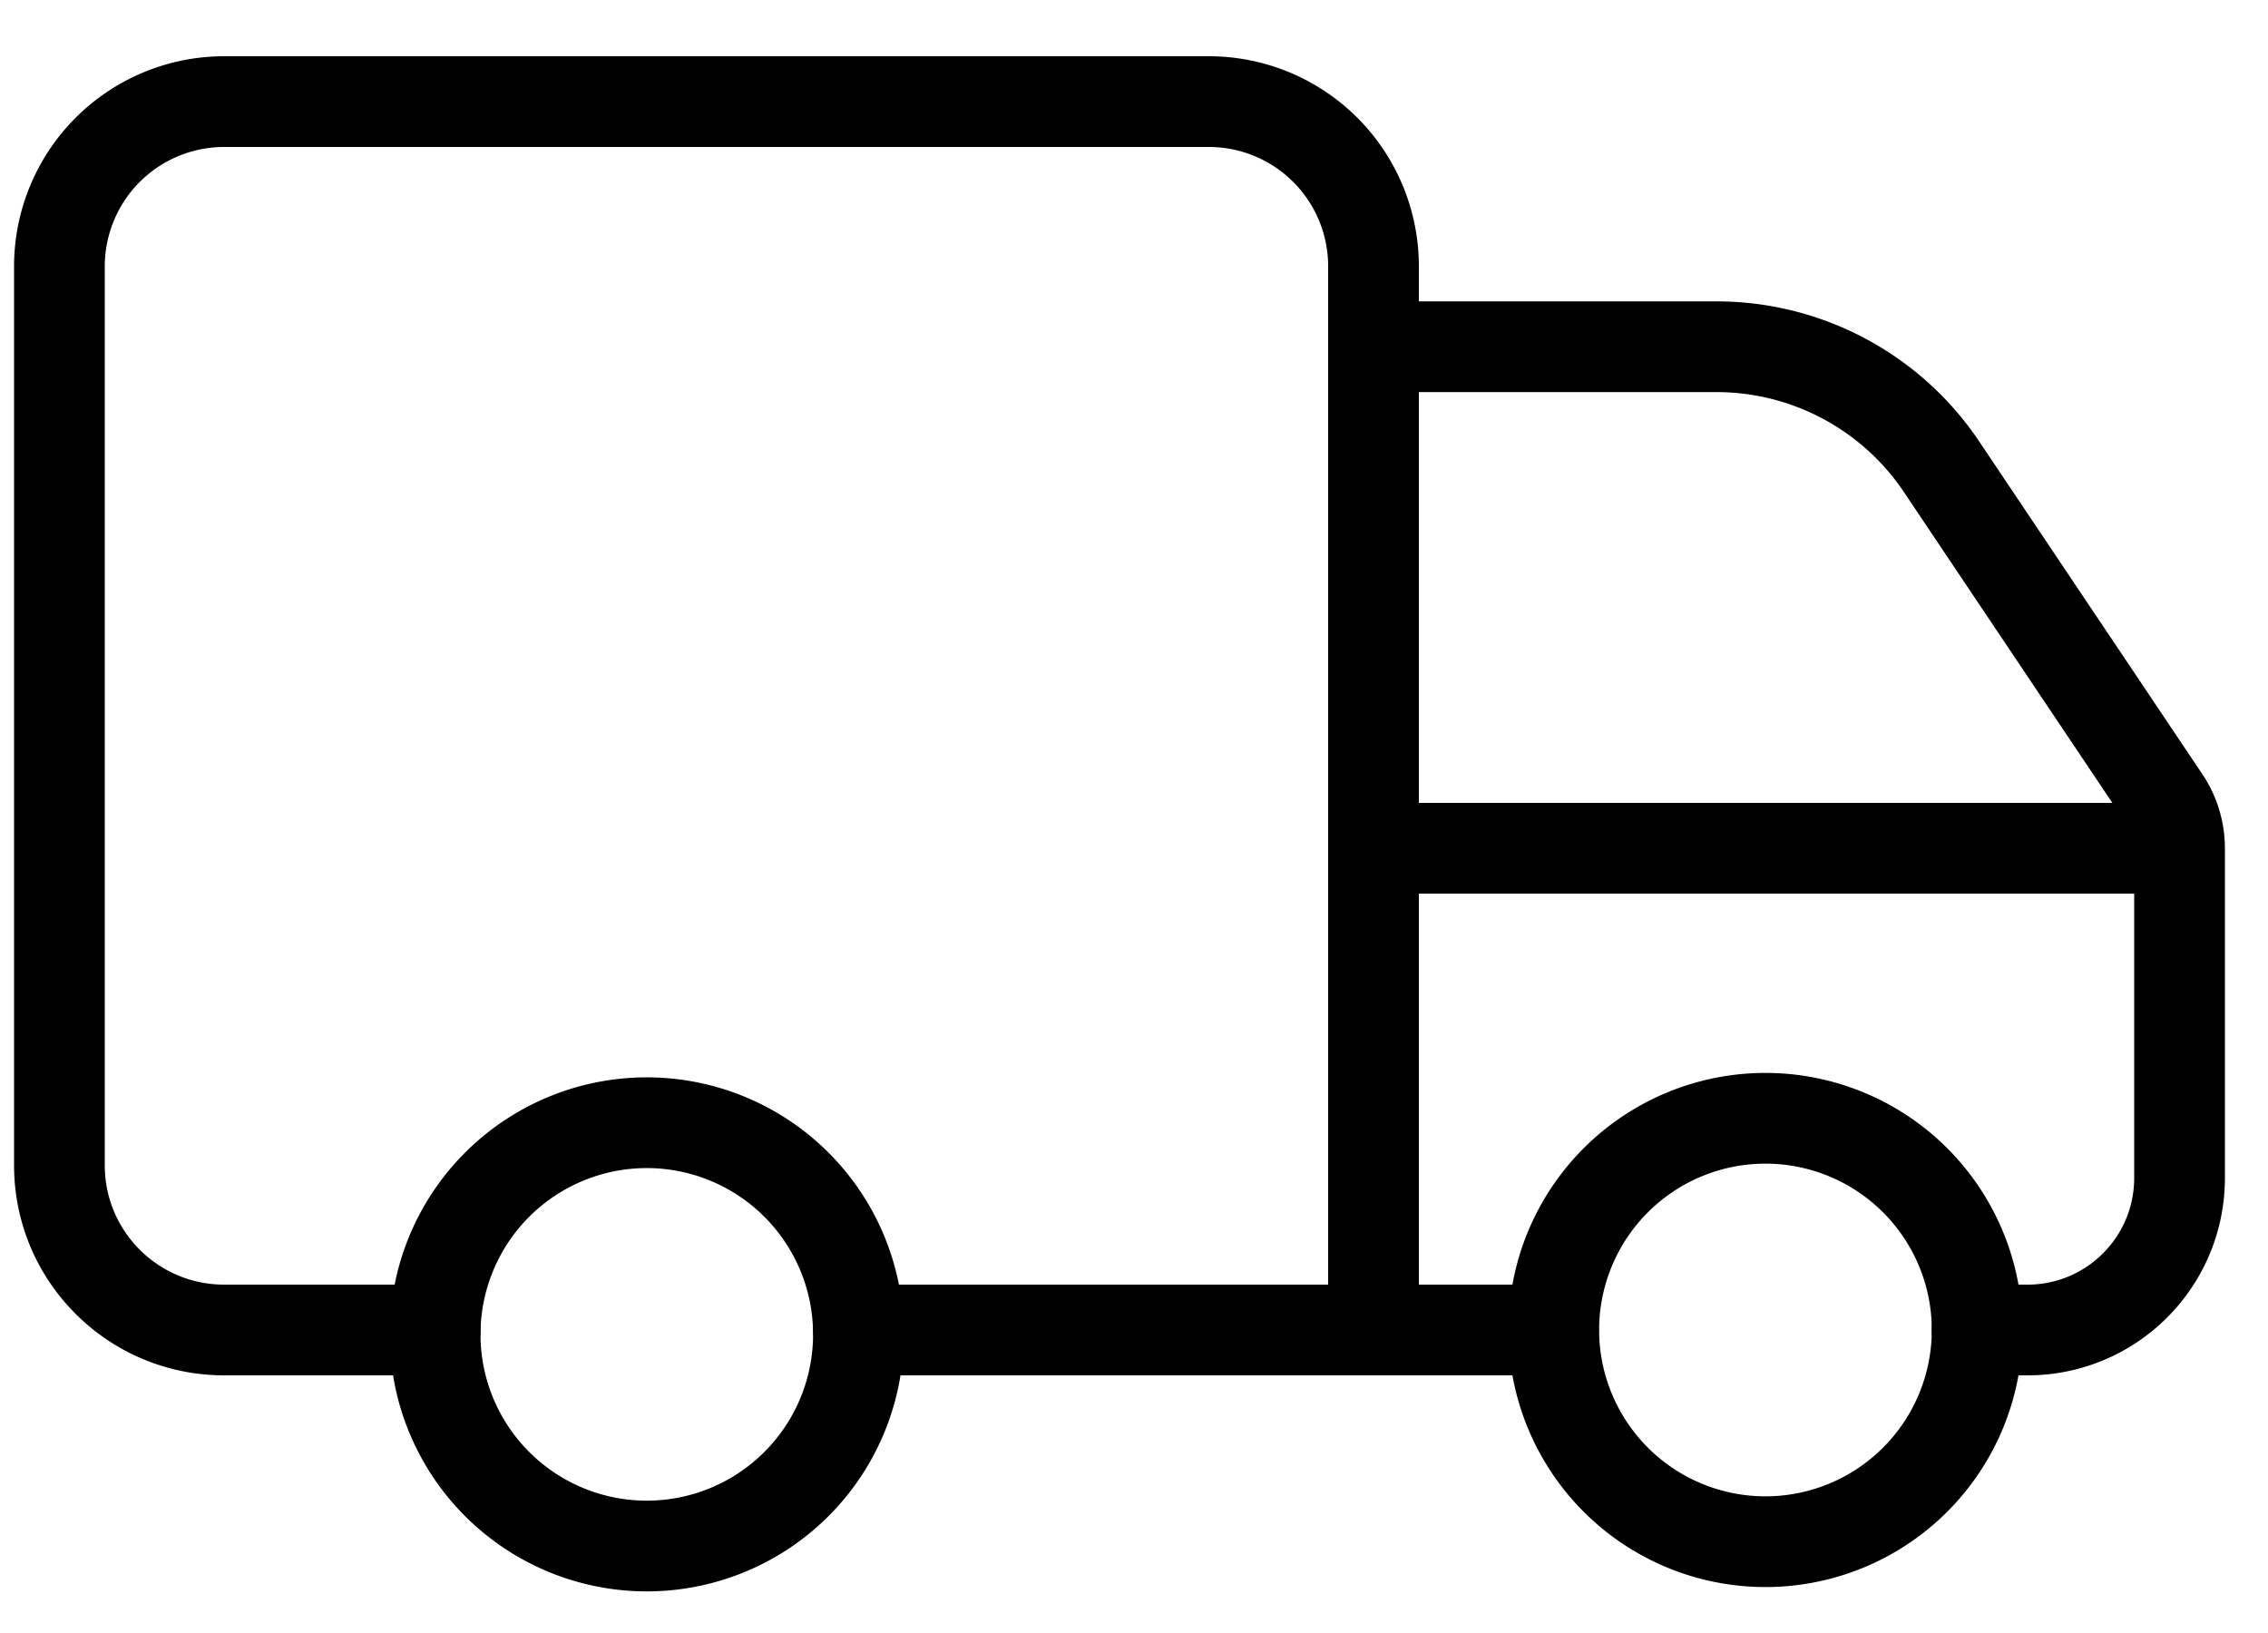
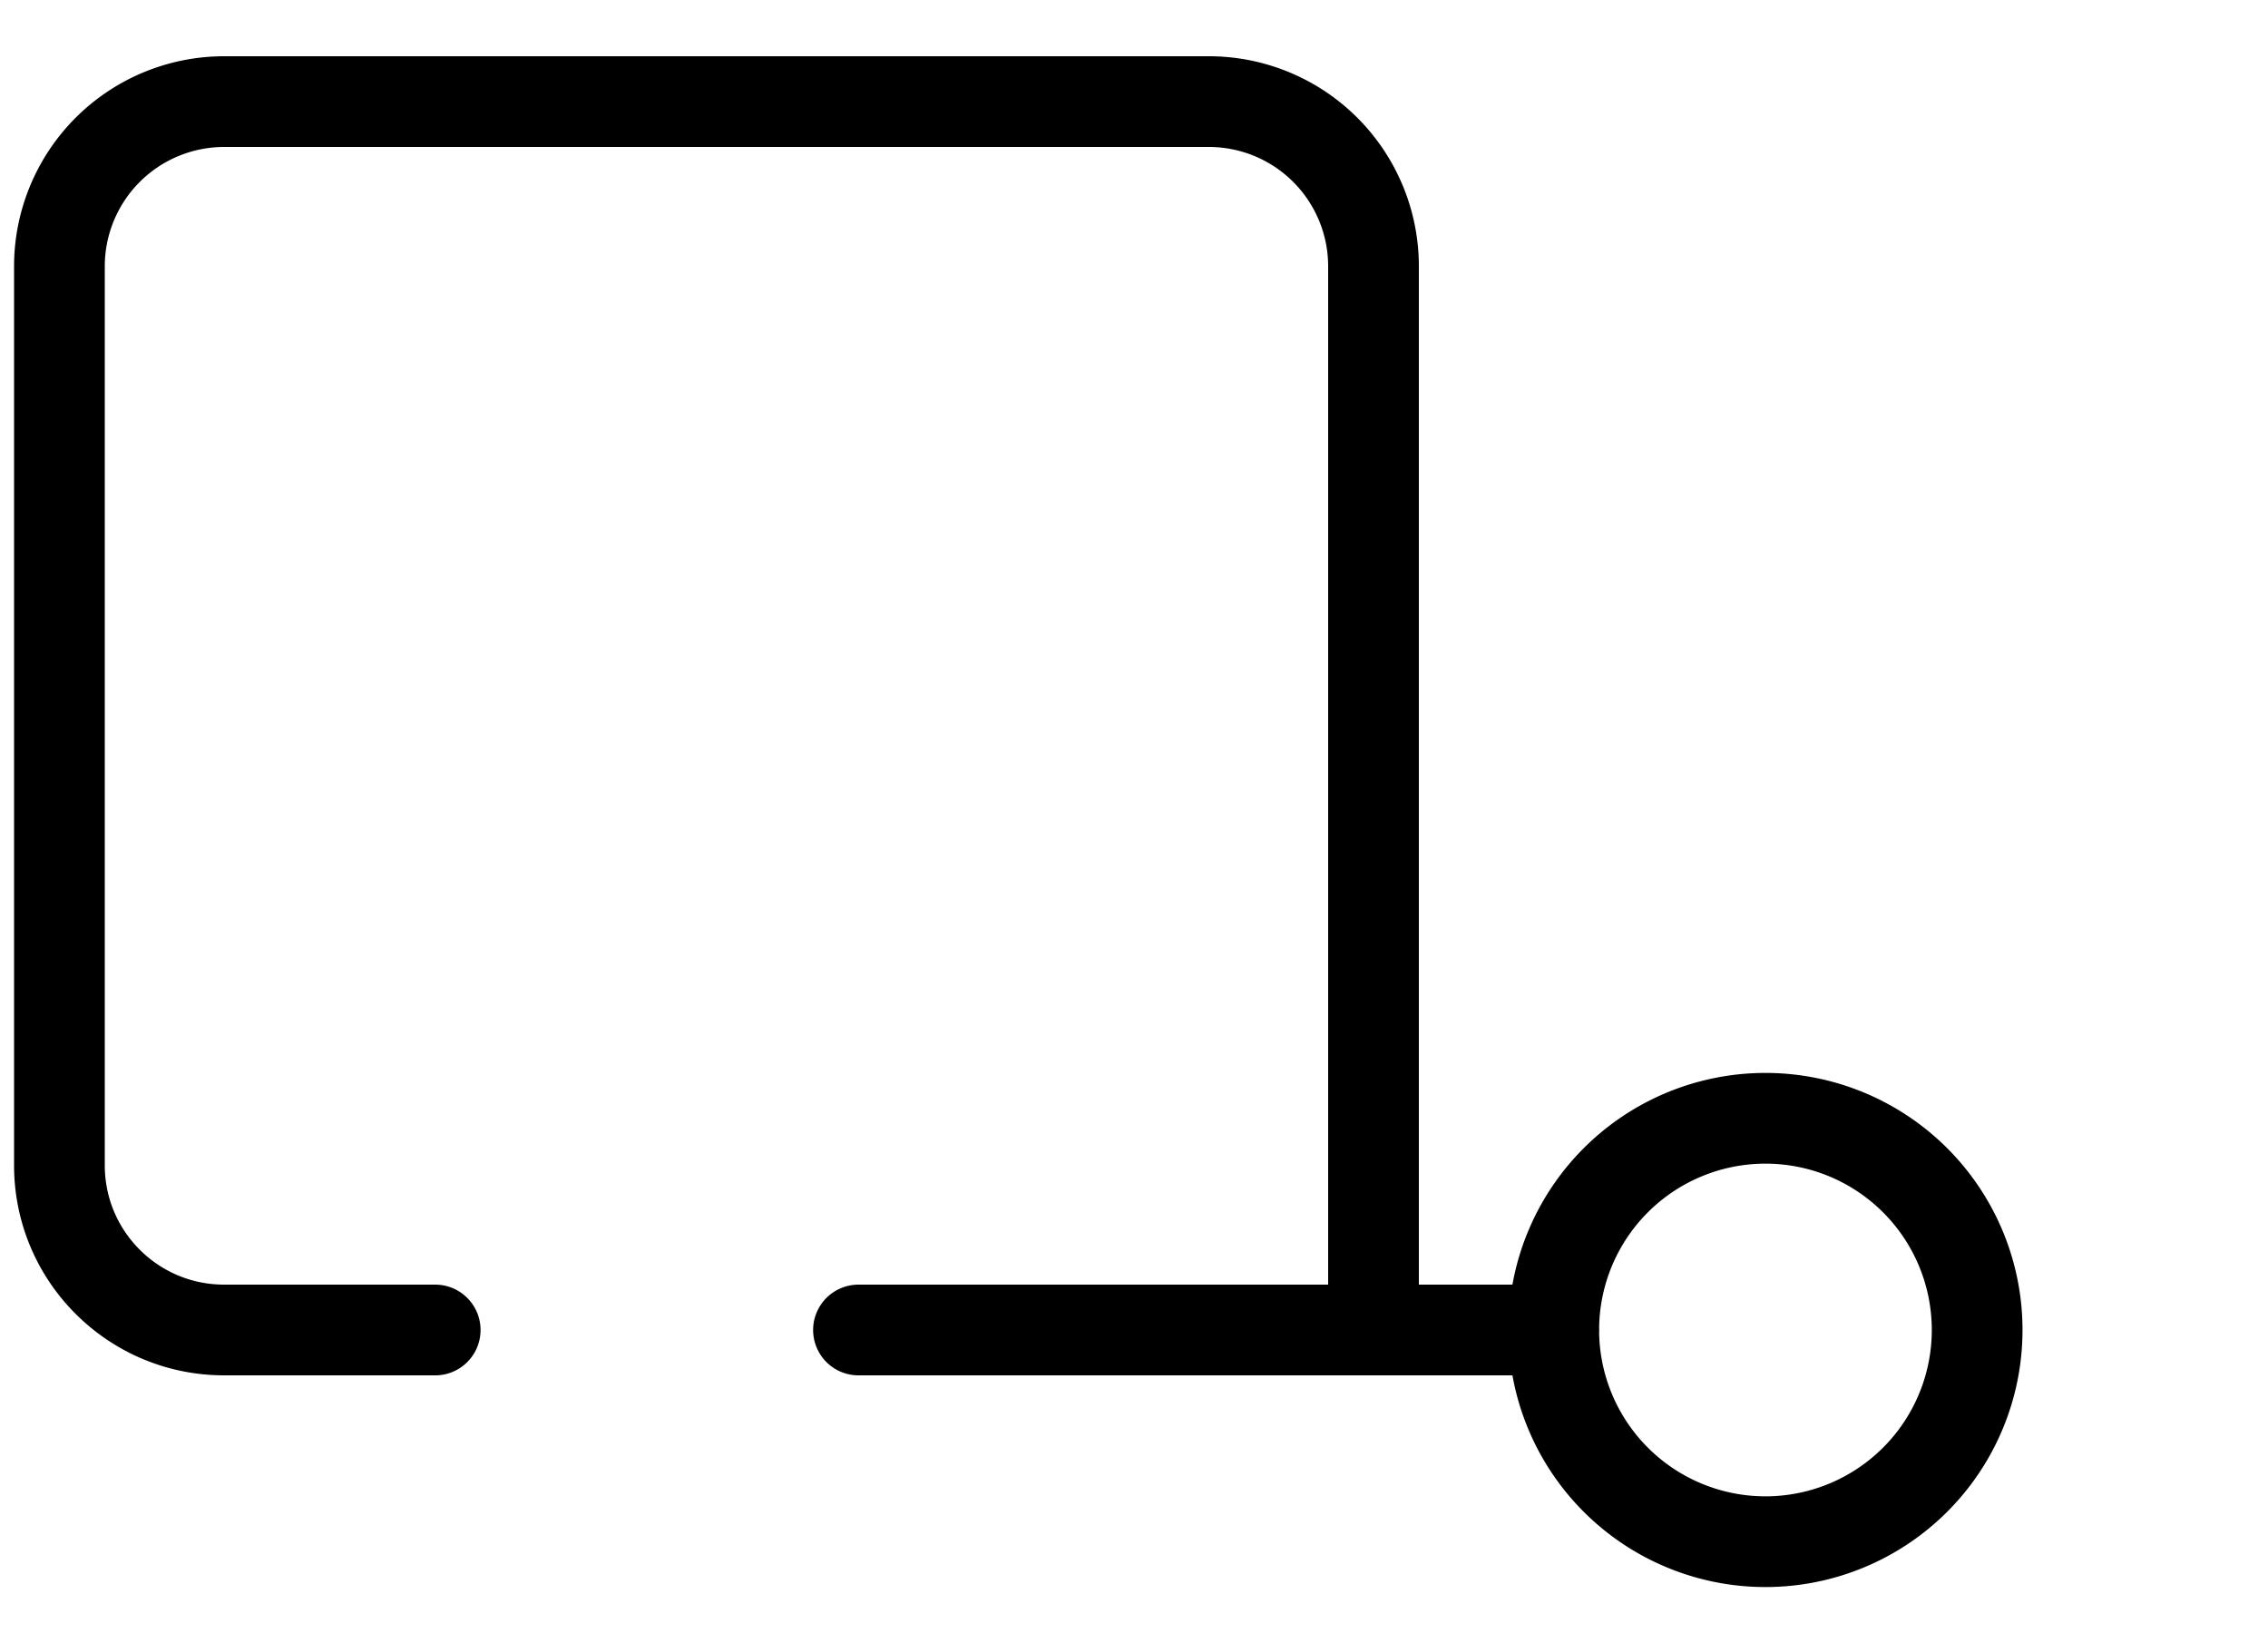
<svg xmlns="http://www.w3.org/2000/svg" width="25" height="18">
  <g stroke="#000" fill="none" fill-rule="evenodd" stroke-linecap="round" stroke-linejoin="round">
    <path d="M15.14 14.66V2.935a1.815 1.815 0 00-1.815-1.815H2.471A1.816 1.816 0 00.655 2.935v9.91c0 1.003.813 1.815 1.816 1.815h2.326M9.463 14.66h7.665M17.127 14.66a2.333 2.333 0 104.667 0 2.333 2.333 0 00-4.667 0z" />
-     <path d="M4.797 14.66a2.333 2.333 0 104.665 0 2.333 2.333 0 00-4.665 0zM15.14 3.822h3.781c.995 0 1.926.496 2.48 1.322l2.46 3.668a.964.964 0 01.164.537v3.635c0 .926-.75 1.676-1.676 1.676h-.556M24.025 9.35H15.14" />
  </g>
</svg>